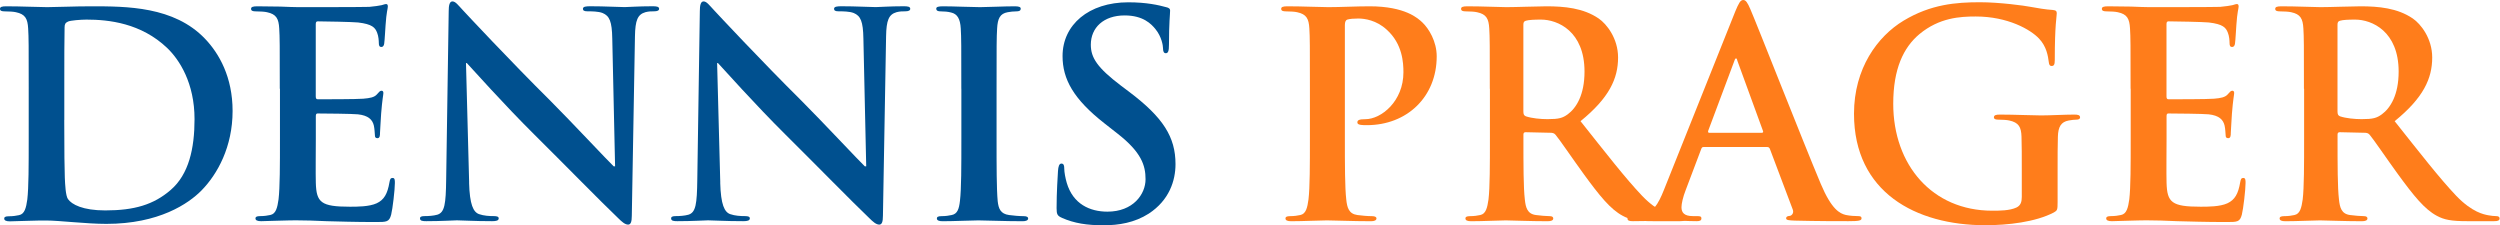
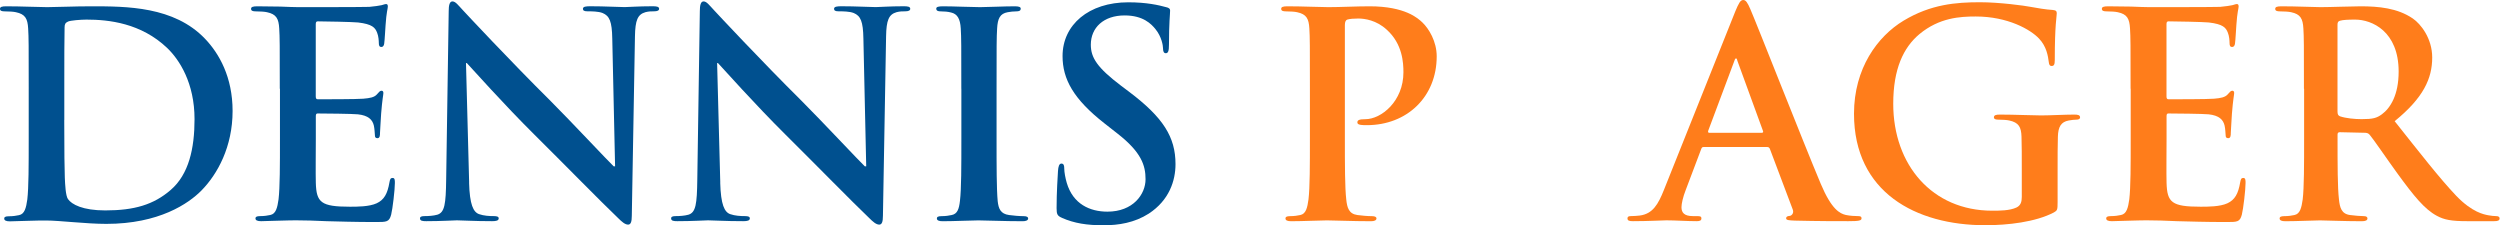
<svg xmlns="http://www.w3.org/2000/svg" xmlns:xlink="http://www.w3.org/1999/xlink" id="Layer_1" version="1.1" viewBox="0 0 444 40">
  <defs>
    <style>
      .st0 {
        fill: url(#linear-gradient2);
      }

      .st1 {
        fill: #ff7d1b;
      }

      .st2 {
        fill: url(#linear-gradient1);
      }

      .st3 {
        fill: url(#linear-gradient4);
      }

      .st4 {
        fill: url(#linear-gradient5);
      }

      .st5 {
        fill: url(#linear-gradient3);
      }

      .st6 {
        fill: url(#linear-gradient);
      }
    </style>
    <linearGradient id="linear-gradient" x1="20.66" y1="39.75" x2="20.66" y2="1.11" gradientUnits="userSpaceOnUse">
      <stop offset="0" stop-color="#00508f" />
      <stop offset="1" stop-color="#00508f" />
    </linearGradient>
    <linearGradient id="linear-gradient1" x1="57.34" y1="39.44" x2="57.34" y2=".71" xlink:href="#linear-gradient" />
    <linearGradient id="linear-gradient2" x1="95.81" y1="39.9" x2="95.81" y2=".25" xlink:href="#linear-gradient" />
    <linearGradient id="linear-gradient3" x1="140.41" y1="39.9" x2="140.41" y2=".25" xlink:href="#linear-gradient" />
    <linearGradient id="linear-gradient4" x1="174.45" y1="39.29" x2="174.45" xlink:href="#linear-gradient" />
    <linearGradient id="linear-gradient5" x1="198.21" y1="40" x2="198.21" y2=".4" xlink:href="#linear-gradient" />
  </defs>
  <path class="st6" d="M5.1,15.76c0-7.68,0-9.09-.1-10.71-.1-1.72-.5-2.53-2.17-2.88-.4-.1-1.26-.15-1.97-.15-.56,0-.86-.1-.86-.45s.35-.45,1.11-.45c2.68,0,5.86.15,7.27.15,1.57,0,4.75-.15,7.78-.15,6.31,0,14.75,0,20.25,5.76,2.52,2.63,4.9,6.82,4.9,12.83,0,6.36-2.68,11.21-5.5,14.09-2.32,2.37-7.58,5.96-16.92,5.96-1.82,0-3.89-.15-5.81-.3-1.92-.15-3.69-.3-4.95-.3-.56,0-1.67,0-2.88.05-1.16,0-2.47.1-3.49.1-.66,0-1.01-.15-1.01-.5,0-.25.2-.4.81-.4.76,0,1.36-.1,1.82-.2,1.01-.2,1.26-1.31,1.47-2.78.25-2.12.25-6.11.25-10.76v-8.89ZM11.41,21.31c0,5.35.05,9.24.1,10.2.05,1.26.15,3.28.56,3.84.66.96,2.63,2.02,6.62,2.02,5.15,0,8.59-1.01,11.62-3.63,3.23-2.78,4.24-7.38,4.24-12.58,0-6.41-2.68-10.55-4.85-12.63-4.65-4.44-10.4-5.05-14.34-5.05-1.01,0-2.88.15-3.28.35-.45.2-.61.45-.61,1.01-.05,1.72-.05,6.11-.05,10.1v6.36Z" />
  <path class="st2" d="M49.69,15.76c0-7.68,0-9.09-.1-10.71-.1-1.72-.5-2.53-2.17-2.88-.4-.1-1.26-.15-1.97-.15-.56,0-.86-.1-.86-.45s.35-.45,1.11-.45c1.36,0,2.83.05,4.09.05,1.31.05,2.47.1,3.18.1,1.62,0,11.67,0,12.63-.05.96-.1,1.77-.2,2.17-.3.25-.05.56-.2.81-.2s.3.2.3.45c0,.35-.25.96-.4,3.28-.05.5-.15,2.73-.25,3.33-.05.25-.15.56-.5.56s-.45-.25-.45-.71c0-.35-.05-1.21-.3-1.82-.35-.91-.86-1.52-3.38-1.82-.86-.1-6.16-.2-7.17-.2-.25,0-.35.15-.35.5v12.78c0,.35.05.56.35.56,1.11,0,6.92,0,8.08-.1,1.21-.1,1.97-.25,2.42-.76.35-.4.56-.66.81-.66.2,0,.35.1.35.4s-.2,1.11-.4,3.69c-.05,1.01-.2,3.03-.2,3.38,0,.4,0,.96-.45.96-.35,0-.45-.2-.45-.45-.05-.5-.05-1.16-.2-1.82-.25-1.01-.96-1.77-2.83-1.97-.96-.1-5.96-.15-7.17-.15-.25,0-.3.2-.3.5v3.99c0,1.72-.05,6.36,0,7.83.1,3.48.91,4.24,6.06,4.24,1.31,0,3.43,0,4.75-.61,1.31-.61,1.92-1.67,2.27-3.74.1-.56.2-.76.56-.76.4,0,.4.4.4.91,0,1.16-.4,4.6-.66,5.61-.35,1.31-.81,1.31-2.73,1.31-3.79,0-6.57-.1-8.74-.15-2.17-.1-3.74-.15-5.25-.15-.56,0-1.67,0-2.88.05-1.16,0-2.47.1-3.49.1-.66,0-1.01-.15-1.01-.5,0-.25.2-.4.81-.4.76,0,1.36-.1,1.82-.2,1.01-.2,1.26-1.31,1.47-2.78.25-2.12.25-6.11.25-10.76v-8.89Z" />
  <path class="st0" d="M83.31,32.42c.1,3.94.76,5.25,1.77,5.61.86.3,1.82.35,2.63.35.56,0,.86.1.86.4,0,.4-.45.5-1.16.5-3.28,0-5.3-.15-6.26-.15-.45,0-2.83.15-5.45.15-.66,0-1.11-.05-1.11-.5,0-.3.3-.4.81-.4.66,0,1.57-.05,2.27-.25,1.31-.41,1.51-1.87,1.57-6.26l.45-29.9c0-1.01.15-1.72.66-1.72.56,0,1.01.66,1.87,1.57.61.66,8.28,8.89,15.66,16.21,3.43,3.43,10.25,10.71,11.11,11.51h.25l-.5-22.68c-.05-3.08-.5-4.04-1.72-4.55-.76-.3-1.97-.3-2.68-.3-.61,0-.81-.15-.81-.45,0-.4.55-.45,1.31-.45,2.63,0,5.05.15,6.11.15.56,0,2.47-.15,4.95-.15.66,0,1.16.05,1.16.45,0,.3-.3.45-.91.45-.5,0-.91,0-1.51.15-1.41.4-1.82,1.46-1.87,4.29l-.56,31.87c0,1.11-.2,1.57-.66,1.57-.56,0-1.16-.56-1.72-1.11-3.18-3.03-9.65-9.65-14.9-14.85-5.5-5.45-11.11-11.77-12.02-12.73h-.15l.56,21.21Z" />
  <path class="st5" d="M127.91,32.42c.1,3.94.76,5.25,1.77,5.61.86.3,1.82.35,2.63.35.56,0,.86.1.86.4,0,.4-.45.5-1.16.5-3.28,0-5.3-.15-6.26-.15-.45,0-2.83.15-5.45.15-.66,0-1.11-.05-1.11-.5,0-.3.3-.4.81-.4.66,0,1.57-.05,2.27-.25,1.31-.41,1.51-1.87,1.57-6.26l.45-29.9c0-1.01.15-1.72.66-1.72.56,0,1.01.66,1.87,1.57.61.66,8.28,8.89,15.66,16.21,3.43,3.43,10.25,10.71,11.11,11.51h.25l-.5-22.68c-.05-3.08-.5-4.04-1.72-4.55-.76-.3-1.97-.3-2.68-.3-.61,0-.81-.15-.81-.45,0-.4.56-.45,1.31-.45,2.63,0,5.05.15,6.11.15.56,0,2.47-.15,4.95-.15.66,0,1.16.05,1.16.45,0,.3-.3.45-.91.45-.5,0-.91,0-1.51.15-1.41.4-1.82,1.46-1.87,4.29l-.56,31.87c0,1.11-.2,1.57-.66,1.57-.56,0-1.16-.56-1.72-1.11-3.18-3.03-9.65-9.65-14.9-14.85-5.5-5.45-11.11-11.77-12.02-12.73h-.15l.56,21.21Z" />
  <path class="st3" d="M170.73,15.76c0-7.68,0-9.09-.1-10.71-.1-1.72-.61-2.58-1.72-2.83-.56-.15-1.21-.2-1.82-.2-.5,0-.81-.1-.81-.5,0-.3.4-.4,1.21-.4,1.92,0,5.1.15,6.57.15,1.26,0,4.24-.15,6.16-.15.66,0,1.06.1,1.06.4,0,.4-.3.5-.81.5s-.91.05-1.51.15c-1.36.25-1.77,1.11-1.87,2.88-.1,1.62-.1,3.03-.1,10.71v8.89c0,4.9,0,8.89.2,11.06.15,1.36.5,2.27,2.02,2.48.71.1,1.82.2,2.58.2.56,0,.81.15.81.4,0,.35-.4.5-.96.5-3.33,0-6.52-.15-7.88-.15-1.16,0-4.34.15-6.36.15-.66,0-1.01-.15-1.01-.5,0-.25.2-.4.81-.4.76,0,1.36-.1,1.82-.2,1.01-.2,1.31-1.06,1.47-2.53.25-2.12.25-6.11.25-11.01v-8.89Z" />
  <path class="st4" d="M188.61,38.69c-.81-.35-.96-.61-.96-1.72,0-2.78.2-5.81.25-6.61.05-.76.2-1.31.61-1.31.45,0,.5.45.5.86,0,.66.2,1.72.45,2.58,1.11,3.74,4.09,5.1,7.22,5.1,4.55,0,6.77-3.08,6.77-5.76,0-2.47-.76-4.8-4.95-8.08l-2.32-1.82c-5.55-4.34-7.47-7.88-7.47-11.97,0-5.56,4.65-9.55,11.67-9.55,3.28,0,5.4.5,6.72.86.45.1.71.25.71.61,0,.66-.2,2.12-.2,6.06,0,1.11-.15,1.51-.56,1.51-.35,0-.5-.3-.5-.91,0-.45-.25-2.02-1.31-3.33-.76-.96-2.22-2.47-5.5-2.47-3.74,0-6.01,2.17-6.01,5.2,0,2.32,1.16,4.09,5.35,7.27l1.41,1.06c6.11,4.6,8.28,8.08,8.28,12.88,0,2.93-1.11,6.41-4.75,8.79-2.53,1.62-5.35,2.07-8.03,2.07-2.93,0-5.2-.35-7.37-1.31Z" />
  <path class="st1" d="M232.64,15.76c0-7.68,0-9.09-.1-10.71-.1-1.72-.5-2.53-2.17-2.88-.4-.1-1.26-.15-1.97-.15-.56,0-.86-.1-.86-.45s.35-.45,1.11-.45c2.68,0,5.86.15,7.27.15,2.07,0,5-.15,7.32-.15,6.31,0,8.59,2.12,9.39,2.88,1.11,1.06,2.53,3.33,2.53,6.01,0,7.17-5.25,12.22-12.42,12.22-.25,0-.81,0-1.06-.05-.25-.05-.61-.1-.61-.45,0-.4.35-.56,1.41-.56,2.83,0,6.77-3.18,6.77-8.33,0-1.67-.15-5.05-2.98-7.58-1.82-1.67-3.89-1.97-5.05-1.97-.76,0-1.52.05-1.97.2-.25.1-.4.4-.4.96v20.2c0,4.65,0,8.64.25,10.81.15,1.41.45,2.52,1.97,2.73.71.1,1.82.2,2.58.2.55,0,.81.15.81.4,0,.35-.4.5-.96.5-3.33,0-6.52-.15-7.83-.15-1.16,0-4.34.15-6.36.15-.66,0-1.01-.15-1.01-.5,0-.25.2-.4.81-.4.76,0,1.36-.1,1.82-.2,1.01-.2,1.26-1.31,1.46-2.78.25-2.12.25-6.11.25-10.76v-8.89Z" />
-   <path class="st1" d="M264.59,15.76c0-7.68,0-9.09-.1-10.71-.1-1.72-.5-2.53-2.17-2.88-.4-.1-1.26-.15-1.97-.15-.56,0-.86-.1-.86-.45s.35-.45,1.11-.45c2.68,0,5.86.15,6.92.15,1.72,0,5.56-.15,7.12-.15,3.18,0,6.57.3,9.29,2.17,1.41.96,3.44,3.53,3.44,6.92,0,3.74-1.57,7.17-6.67,11.31,4.5,5.66,7.98,10.15,10.96,13.28,2.83,2.93,4.9,3.28,5.66,3.43.56.1,1.01.15,1.41.15s.61.15.61.4c0,.4-.35.5-.96.5h-4.8c-2.83,0-4.09-.25-5.4-.96-2.17-1.16-4.09-3.54-6.92-7.42-2.02-2.78-4.34-6.21-5-6.97-.25-.3-.56-.35-.91-.35l-4.39-.1c-.25,0-.4.1-.4.41v.71c0,4.7,0,8.69.25,10.81.15,1.47.45,2.58,1.97,2.78.76.1,1.87.2,2.47.2.4,0,.61.15.61.4,0,.35-.35.5-1.01.5-2.93,0-6.67-.15-7.42-.15-.96,0-4.14.15-6.16.15-.66,0-1.01-.15-1.01-.5,0-.25.2-.4.81-.4.76,0,1.36-.1,1.82-.2,1.01-.2,1.26-1.31,1.47-2.78.25-2.12.25-6.11.25-10.76v-8.89ZM270.55,19.75c0,.56.1.76.45.91,1.06.35,2.58.5,3.84.5,2.02,0,2.68-.2,3.59-.86,1.51-1.11,2.98-3.43,2.98-7.58,0-7.17-4.75-9.24-7.73-9.24-1.26,0-2.17.05-2.68.2-.35.1-.45.3-.45.71v15.35Z" />
  <path class="st1" d="M302.57,26.11c-.25,0-.35.1-.45.4l-2.73,7.22c-.5,1.26-.76,2.47-.76,3.08,0,.91.45,1.57,2.02,1.57h.76c.61,0,.76.1.76.4,0,.4-.3.5-.86.5-1.62,0-3.79-.15-5.35-.15-.55,0-3.33.15-5.96.15-.66,0-.96-.1-.96-.5,0-.3.2-.4.61-.4.46,0,1.16-.05,1.57-.1,2.32-.3,3.28-2.02,4.29-4.54l12.68-31.72c.61-1.46.91-2.02,1.41-2.02.45,0,.76.45,1.26,1.62,1.21,2.78,9.29,23.38,12.52,31.06,1.92,4.54,3.38,5.25,4.45,5.5.76.15,1.51.2,2.12.2.4,0,.66.05.66.4,0,.4-.46.5-2.33.5s-5.5,0-9.55-.1c-.91-.05-1.51-.05-1.51-.4,0-.3.2-.4.71-.45.35-.1.71-.56.45-1.16l-4.04-10.71c-.1-.25-.25-.35-.5-.35h-11.26ZM312.87,23.59c.25,0,.3-.15.25-.3l-4.55-12.47c-.05-.2-.1-.45-.25-.45s-.25.25-.3.45l-4.65,12.42c-.05.2,0,.35.2.35h9.29Z" />
  <path class="st1" d="M365.43,35.91c0,1.36-.05,1.47-.66,1.82-3.28,1.72-8.23,2.27-12.17,2.27-12.37,0-23.33-5.86-23.33-19.8,0-8.08,4.19-13.74,8.79-16.52,4.85-2.93,9.34-3.28,13.58-3.28,3.49,0,7.93.61,8.94.81,1.06.2,2.83.5,3.99.56.61.05.71.25.71.61,0,.56-.35,1.97-.35,8.28,0,.81-.15,1.06-.56,1.06-.35,0-.45-.25-.5-.66-.15-1.16-.4-2.78-1.72-4.19-1.51-1.62-5.56-3.94-11.26-3.94-2.78,0-6.46.2-10,3.13-2.83,2.37-4.65,6.16-4.65,12.37,0,10.86,6.92,18.99,17.58,18.99,1.31,0,3.08,0,4.29-.56.76-.35.96-1.01.96-1.87v-4.75c0-2.52,0-4.45-.05-5.96-.05-1.72-.5-2.52-2.17-2.88-.4-.1-1.26-.15-1.97-.15-.45,0-.76-.1-.76-.4,0-.4.35-.5,1.06-.5,2.63,0,5.81.15,7.32.15s4.24-.15,5.91-.15c.66,0,1.01.1,1.01.5,0,.3-.3.4-.66.4-.4,0-.76.05-1.36.15-1.36.25-1.87,1.11-1.92,2.88-.05,1.51-.05,3.54-.05,6.06v5.55Z" />
  <path class="st1" d="M378.39,15.76c0-7.68,0-9.09-.1-10.71-.1-1.72-.5-2.53-2.17-2.88-.4-.1-1.26-.15-1.97-.15-.56,0-.86-.1-.86-.45s.35-.45,1.11-.45c1.36,0,2.83.05,4.09.05,1.31.05,2.48.1,3.18.1,1.62,0,11.67,0,12.63-.05.96-.1,1.77-.2,2.17-.3.25-.05.56-.2.81-.2s.3.2.3.45c0,.35-.25.96-.4,3.28-.05.5-.15,2.73-.25,3.33-.05.25-.15.56-.51.56s-.45-.25-.45-.71c0-.35-.05-1.21-.3-1.82-.35-.91-.86-1.52-3.38-1.82-.86-.1-6.16-.2-7.17-.2-.25,0-.35.15-.35.5v12.78c0,.35.05.56.35.56,1.11,0,6.92,0,8.08-.1,1.21-.1,1.97-.25,2.43-.76.35-.4.56-.66.81-.66.2,0,.35.1.35.4s-.2,1.11-.4,3.69c-.05,1.01-.2,3.03-.2,3.38,0,.4,0,.96-.45.96-.35,0-.46-.2-.46-.45-.05-.5-.05-1.16-.2-1.82-.25-1.01-.96-1.77-2.83-1.97-.96-.1-5.96-.15-7.17-.15-.25,0-.3.2-.3.5v3.99c0,1.72-.05,6.36,0,7.83.1,3.48.91,4.24,6.06,4.24,1.31,0,3.43,0,4.75-.61,1.31-.61,1.92-1.67,2.27-3.74.1-.56.2-.76.55-.76.4,0,.4.4.4.91,0,1.16-.4,4.6-.66,5.61-.35,1.31-.81,1.31-2.73,1.31-3.79,0-6.57-.1-8.74-.15-2.17-.1-3.74-.15-5.25-.15-.56,0-1.67,0-2.88.05-1.16,0-2.47.1-3.48.1-.66,0-1.01-.15-1.01-.5,0-.25.2-.4.81-.4.76,0,1.36-.1,1.82-.2,1.01-.2,1.26-1.31,1.47-2.78.25-2.12.25-6.11.25-10.76v-8.89Z" />
  <path class="st1" d="M409.18,15.76c0-7.68,0-9.09-.1-10.71-.1-1.72-.5-2.53-2.17-2.88-.4-.1-1.26-.15-1.97-.15-.56,0-.86-.1-.86-.45s.35-.45,1.11-.45c2.68,0,5.86.15,6.92.15,1.72,0,5.56-.15,7.12-.15,3.18,0,6.56.3,9.29,2.17,1.41.96,3.44,3.53,3.44,6.92,0,3.74-1.57,7.17-6.67,11.31,4.5,5.66,7.98,10.15,10.96,13.28,2.83,2.93,4.9,3.28,5.66,3.43.56.1,1.01.15,1.41.15s.61.15.61.4c0,.4-.35.5-.96.5h-4.8c-2.83,0-4.09-.25-5.4-.96-2.17-1.16-4.09-3.54-6.92-7.42-2.02-2.78-4.34-6.21-5-6.97-.25-.3-.56-.35-.91-.35l-4.39-.1c-.25,0-.4.1-.4.41v.71c0,4.7,0,8.69.25,10.81.15,1.47.45,2.58,1.97,2.78.76.1,1.87.2,2.48.2.4,0,.61.15.61.4,0,.35-.35.5-1.01.5-2.93,0-6.67-.15-7.42-.15-.96,0-4.14.15-6.16.15-.66,0-1.01-.15-1.01-.5,0-.25.2-.4.81-.4.76,0,1.36-.1,1.82-.2,1.01-.2,1.26-1.31,1.47-2.78.25-2.12.25-6.11.25-10.76v-8.89ZM415.14,19.75c0,.56.1.76.45.91,1.06.35,2.58.5,3.84.5,2.02,0,2.68-.2,3.59-.86,1.51-1.11,2.98-3.43,2.98-7.58,0-7.17-4.75-9.24-7.73-9.24-1.26,0-2.17.05-2.68.2-.35.1-.45.3-.45.71v15.35Z" />
</svg>